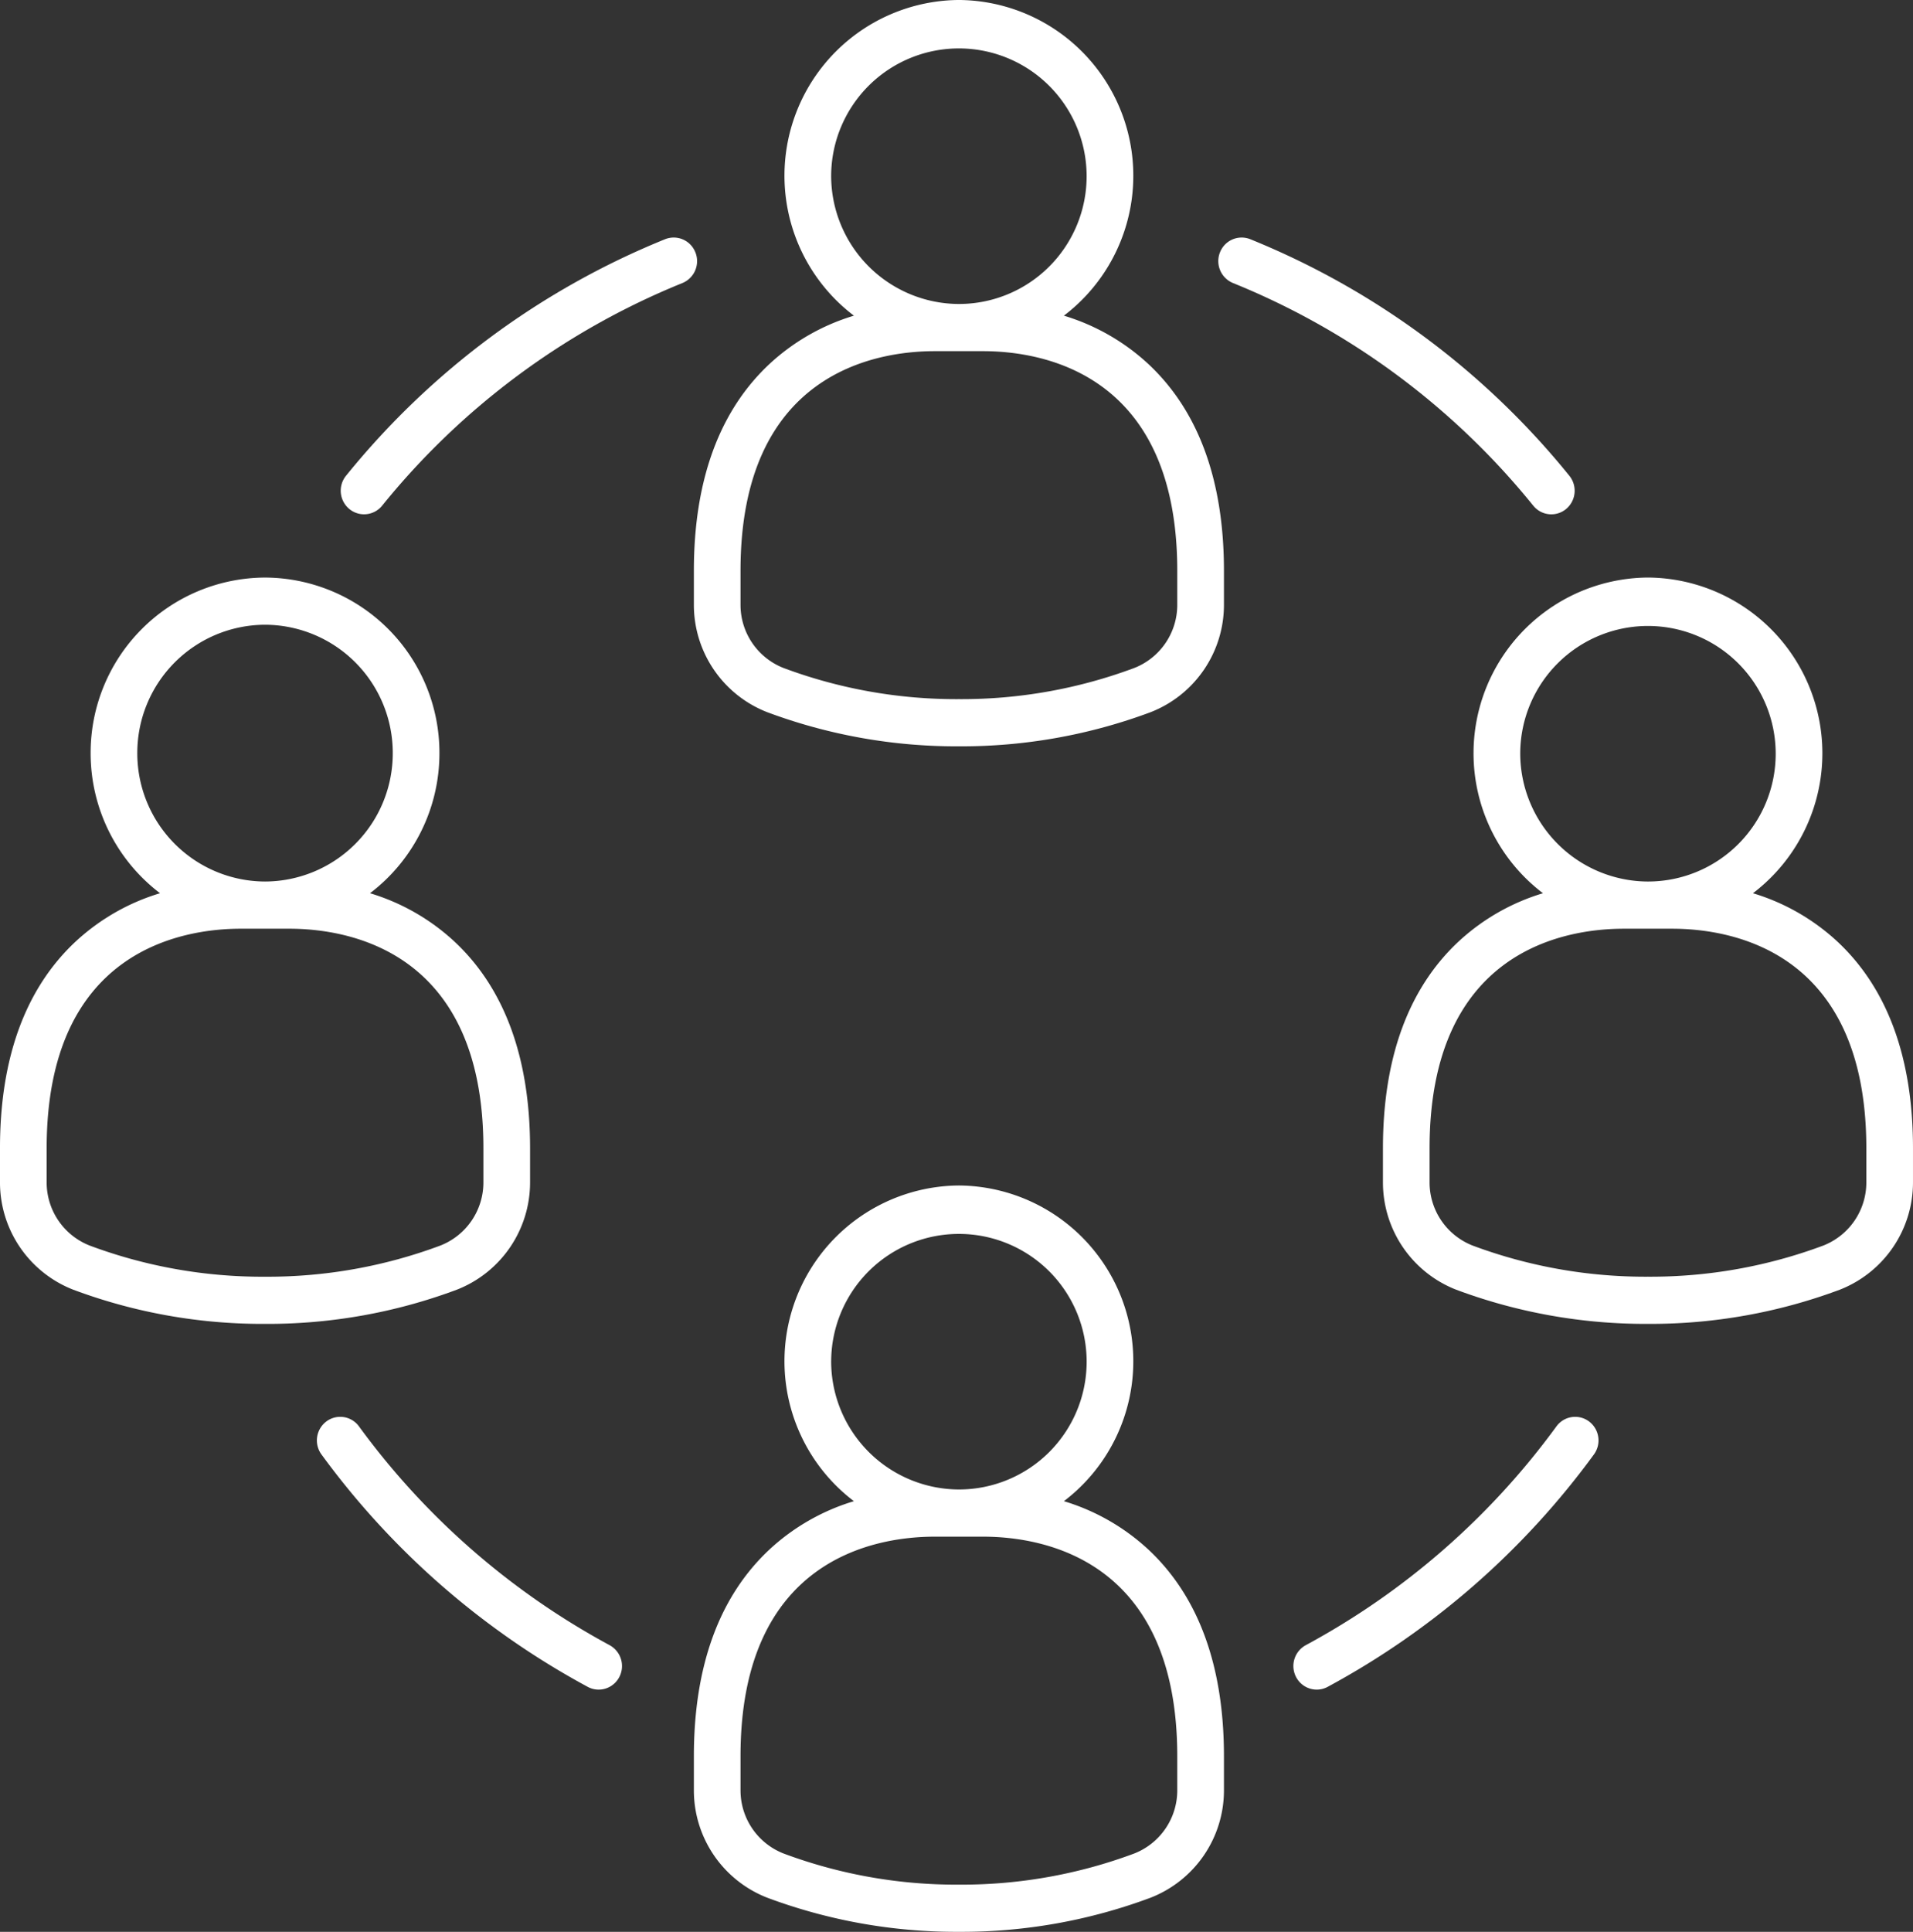
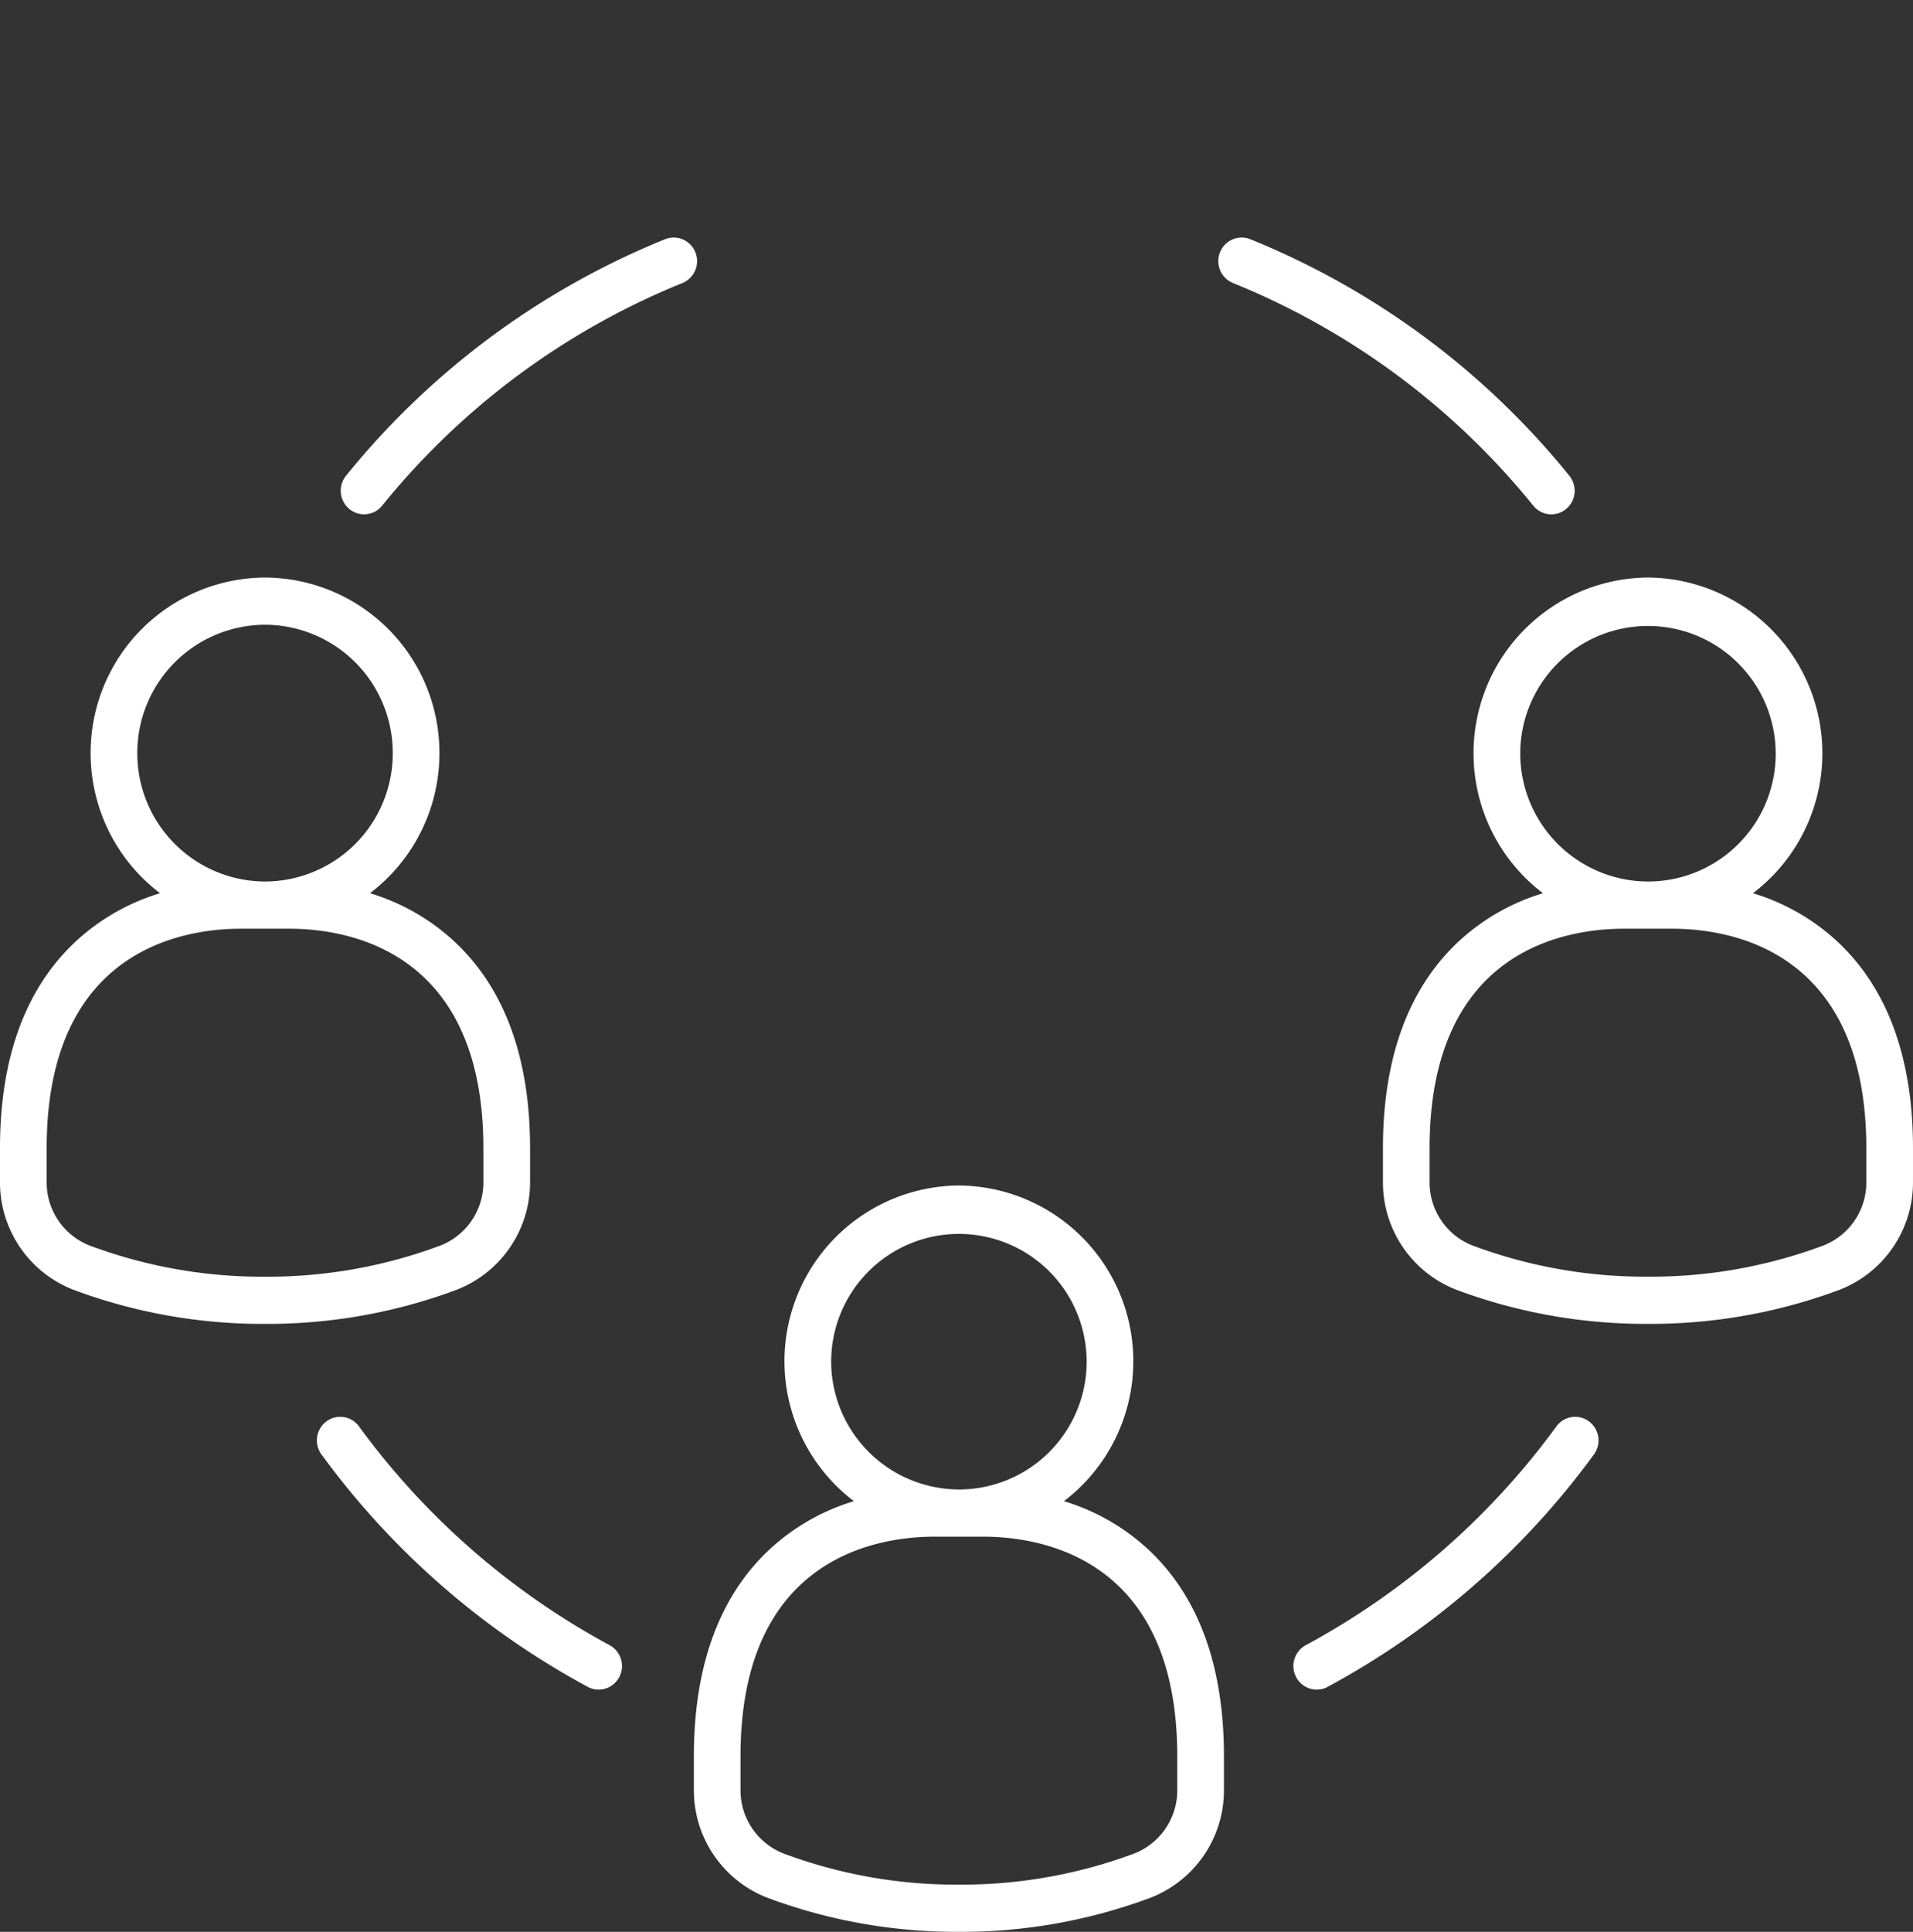
<svg xmlns="http://www.w3.org/2000/svg" width="362.736" height="366.187" viewBox="0 0 362.736 366.187">
  <rect x="0" y="0" width="362.736" height="366.187" fill="#333333" stroke="none" />
  <defs>
    <clipPath id="clip-path">
      <path id="Path_2667" data-name="Path 2667" d="M0,250.838H362.736V-115.349H0Z" transform="translate(0 115.349)" fill="#fff" />
    </clipPath>
  </defs>
  <g id="Group_1104" data-name="Group 1104" transform="translate(0 115.349)">
    <g id="Group_738" data-name="Group 738" transform="translate(0 -115.349)" clip-path="url(#clip-path)">
      <g id="Group_730" data-name="Group 730" transform="translate(-0.001 109.479)">
        <path id="Path_2659" data-name="Path 2659" d="M68.85,78.54V72.07c0-17.2-4.867-30.425-14.467-39.308A40.827,40.827,0,0,0,38.5,23.718,33.306,33.306,0,0,0,51.663-2.835,33.213,33.213,0,0,0,18.6-36.117,33.214,33.214,0,0,0-14.474-2.835,33.315,33.315,0,0,0-1.312,23.718a40.827,40.827,0,0,0-15.883,9.044c-9.6,8.883-14.467,22.108-14.467,39.308v6.47A21.83,21.83,0,0,0-17.775,98.87,102.5,102.5,0,0,0,18.6,105.353,102.492,102.492,0,0,0,54.964,98.87,21.833,21.833,0,0,0,68.85,78.54M-5.626-2.835A24.308,24.308,0,0,1,18.6-27.174,24.306,24.306,0,0,1,42.815-2.835,24.3,24.3,0,0,1,18.6,21.5,24.308,24.308,0,0,1-5.626-2.835M18.6,96.41a93.635,93.635,0,0,1-33.241-5.9A12.849,12.849,0,0,1-22.813,78.54V72.07c0-37.568,25.752-41.625,36.825-41.625h9.165C34.25,30.445,60,34.5,60,72.07v6.47a12.849,12.849,0,0,1-8.168,11.968A93.63,93.63,0,0,1,18.6,96.41" transform="translate(31.661 36.117)" fill="#fff" />
      </g>
      <g id="Group_731" data-name="Group 731" transform="translate(131.566 224.72)">
        <path id="Path_2660" data-name="Path 2660" d="M58.94,47.18a40.83,40.83,0,0,0-15.879-9.041A33.312,33.312,0,0,0,23.153-21.7,33.31,33.31,0,0,0,3.245,38.139,40.818,40.818,0,0,0-12.637,47.18C-22.237,56.066-27.1,69.291-27.1,86.491v6.47a21.836,21.836,0,0,0,13.886,20.33,102.508,102.508,0,0,0,36.371,6.479,102.488,102.488,0,0,0,36.368-6.479,21.836,21.836,0,0,0,13.886-20.33v-6.47c0-17.2-4.867-30.425-14.467-39.311m-60.009-35.6a24.221,24.221,0,1,1,24.222,24.34A24.308,24.308,0,0,1-1.069,11.583M64.559,92.961a12.849,12.849,0,0,1-8.165,11.965,93.594,93.594,0,0,1-33.241,5.9,93.564,93.564,0,0,1-33.241-5.9,12.848,12.848,0,0,1-8.168-11.965v-6.47c0-37.568,25.752-41.625,36.825-41.625h9.165c11.073,0,36.825,4.057,36.825,41.625Z" transform="translate(27.104 21.696)" fill="#fff" />
      </g>
      <g id="Group_732" data-name="Group 732" transform="translate(131.566 0.002)">
-         <path id="Path_2661" data-name="Path 2661" d="M58.94,47.18a40.87,40.87,0,0,0-15.879-9.041A33.312,33.312,0,0,0,23.153-21.7,33.31,33.31,0,0,0,3.245,38.139,40.858,40.858,0,0,0-12.637,47.18C-22.237,56.066-27.1,69.291-27.1,86.491v6.47a21.836,21.836,0,0,0,13.886,20.33,102.508,102.508,0,0,0,36.371,6.479,102.488,102.488,0,0,0,36.368-6.479,21.836,21.836,0,0,0,13.886-20.33v-6.47c0-17.2-4.867-30.425-14.467-39.311M-1.069,11.586A24.221,24.221,0,1,1,23.153,35.923,24.308,24.308,0,0,1-1.069,11.586M64.559,92.961a12.849,12.849,0,0,1-8.165,11.965,93.594,93.594,0,0,1-33.241,5.9,93.579,93.579,0,0,1-33.241-5.9,12.848,12.848,0,0,1-8.168-11.965v-6.47c0-37.568,25.752-41.625,36.825-41.625h9.165c11.073,0,36.825,4.057,36.825,41.625Z" transform="translate(27.104 21.696)" fill="#fff" />
-       </g>
+         </g>
      <g id="Group_733" data-name="Group 733" transform="translate(262.224 109.478)">
        <path id="Path_2662" data-name="Path 2662" d="M58.94,47.182a40.818,40.818,0,0,0-15.883-9.041A33.312,33.312,0,0,0,23.153-21.7,33.312,33.312,0,0,0,3.245,38.141a40.818,40.818,0,0,0-15.883,9.041C-22.237,56.068-27.1,69.293-27.1,86.49v6.47a21.837,21.837,0,0,0,13.886,20.333,102.509,102.509,0,0,0,36.371,6.479,102.488,102.488,0,0,0,36.368-6.479A21.837,21.837,0,0,0,73.407,92.96V86.49c0-17.2-4.867-30.422-14.467-39.308m-60.009-35.6a24.221,24.221,0,1,1,24.222,24.34A24.308,24.308,0,0,1-1.069,11.585M64.559,92.96a12.849,12.849,0,0,1-8.168,11.968,93.63,93.63,0,0,1-33.238,5.9,93.636,93.636,0,0,1-33.241-5.9A12.849,12.849,0,0,1-18.256,92.96V86.49c0-37.568,25.752-41.622,36.825-41.622h9.165c11.073,0,36.825,4.054,36.825,41.622Z" transform="translate(27.104 21.697)" fill="#fff" />
      </g>
      <g id="Group_734" data-name="Group 734" transform="translate(245.247 268.564)">
        <path id="Path_2663" data-name="Path 2663" d="M38.4.6a4.39,4.39,0,0,0-6.184.946A142.778,142.778,0,0,1-15.309,43.011a4.5,4.5,0,0,0-1.832,6.048,4.416,4.416,0,0,0,3.911,2.375,4.369,4.369,0,0,0,2.073-.524A151.7,151.7,0,0,0,39.335,6.849,4.5,4.5,0,0,0,38.4.6" transform="translate(17.658 0.275)" fill="#fff" />
      </g>
      <g id="Group_735" data-name="Group 735" transform="translate(64.607 45.029)">
        <path id="Path_2664" data-name="Path 2664" d="M46.066,1.928a4.41,4.41,0,0,0-5.749-2.5,150.55,150.55,0,0,0-60.5,44.841,4.5,4.5,0,0,0,.625,6.292,4.375,4.375,0,0,0,2.8,1.01,4.4,4.4,0,0,0,3.429-1.638A141.617,141.617,0,0,1,43.6,7.738a4.487,4.487,0,0,0,2.47-5.81" transform="translate(21.184 0.887)" fill="#fff" />
      </g>
      <g id="Group_736" data-name="Group 736" transform="translate(60.087 268.565)">
        <path id="Path_2665" data-name="Path 2665" d="M38.021,29.651A142.746,142.746,0,0,1-9.5-11.819a4.393,4.393,0,0,0-6.184-.943,4.5,4.5,0,0,0-.937,6.251,151.669,151.669,0,0,0,50.492,44.06,4.357,4.357,0,0,0,2.07.524A4.418,4.418,0,0,0,39.853,35.7a4.5,4.5,0,0,0-1.832-6.048" transform="translate(17.484 13.635)" fill="#fff" />
      </g>
      <g id="Group_737" data-name="Group 737" transform="translate(231.015 45.027)">
        <path id="Path_2666" data-name="Path 2666" d="M40.907,34.814a4.392,4.392,0,0,0,6.225.632,4.507,4.507,0,0,0,.622-6.292,150.485,150.485,0,0,0-60.5-44.844A4.413,4.413,0,0,0-18.5-13.2a4.491,4.491,0,0,0,2.47,5.813,141.62,141.62,0,0,1,56.933,42.2" transform="translate(18.812 16.01)" fill="#fff" />
      </g>
    </g>
  </g>
</svg>